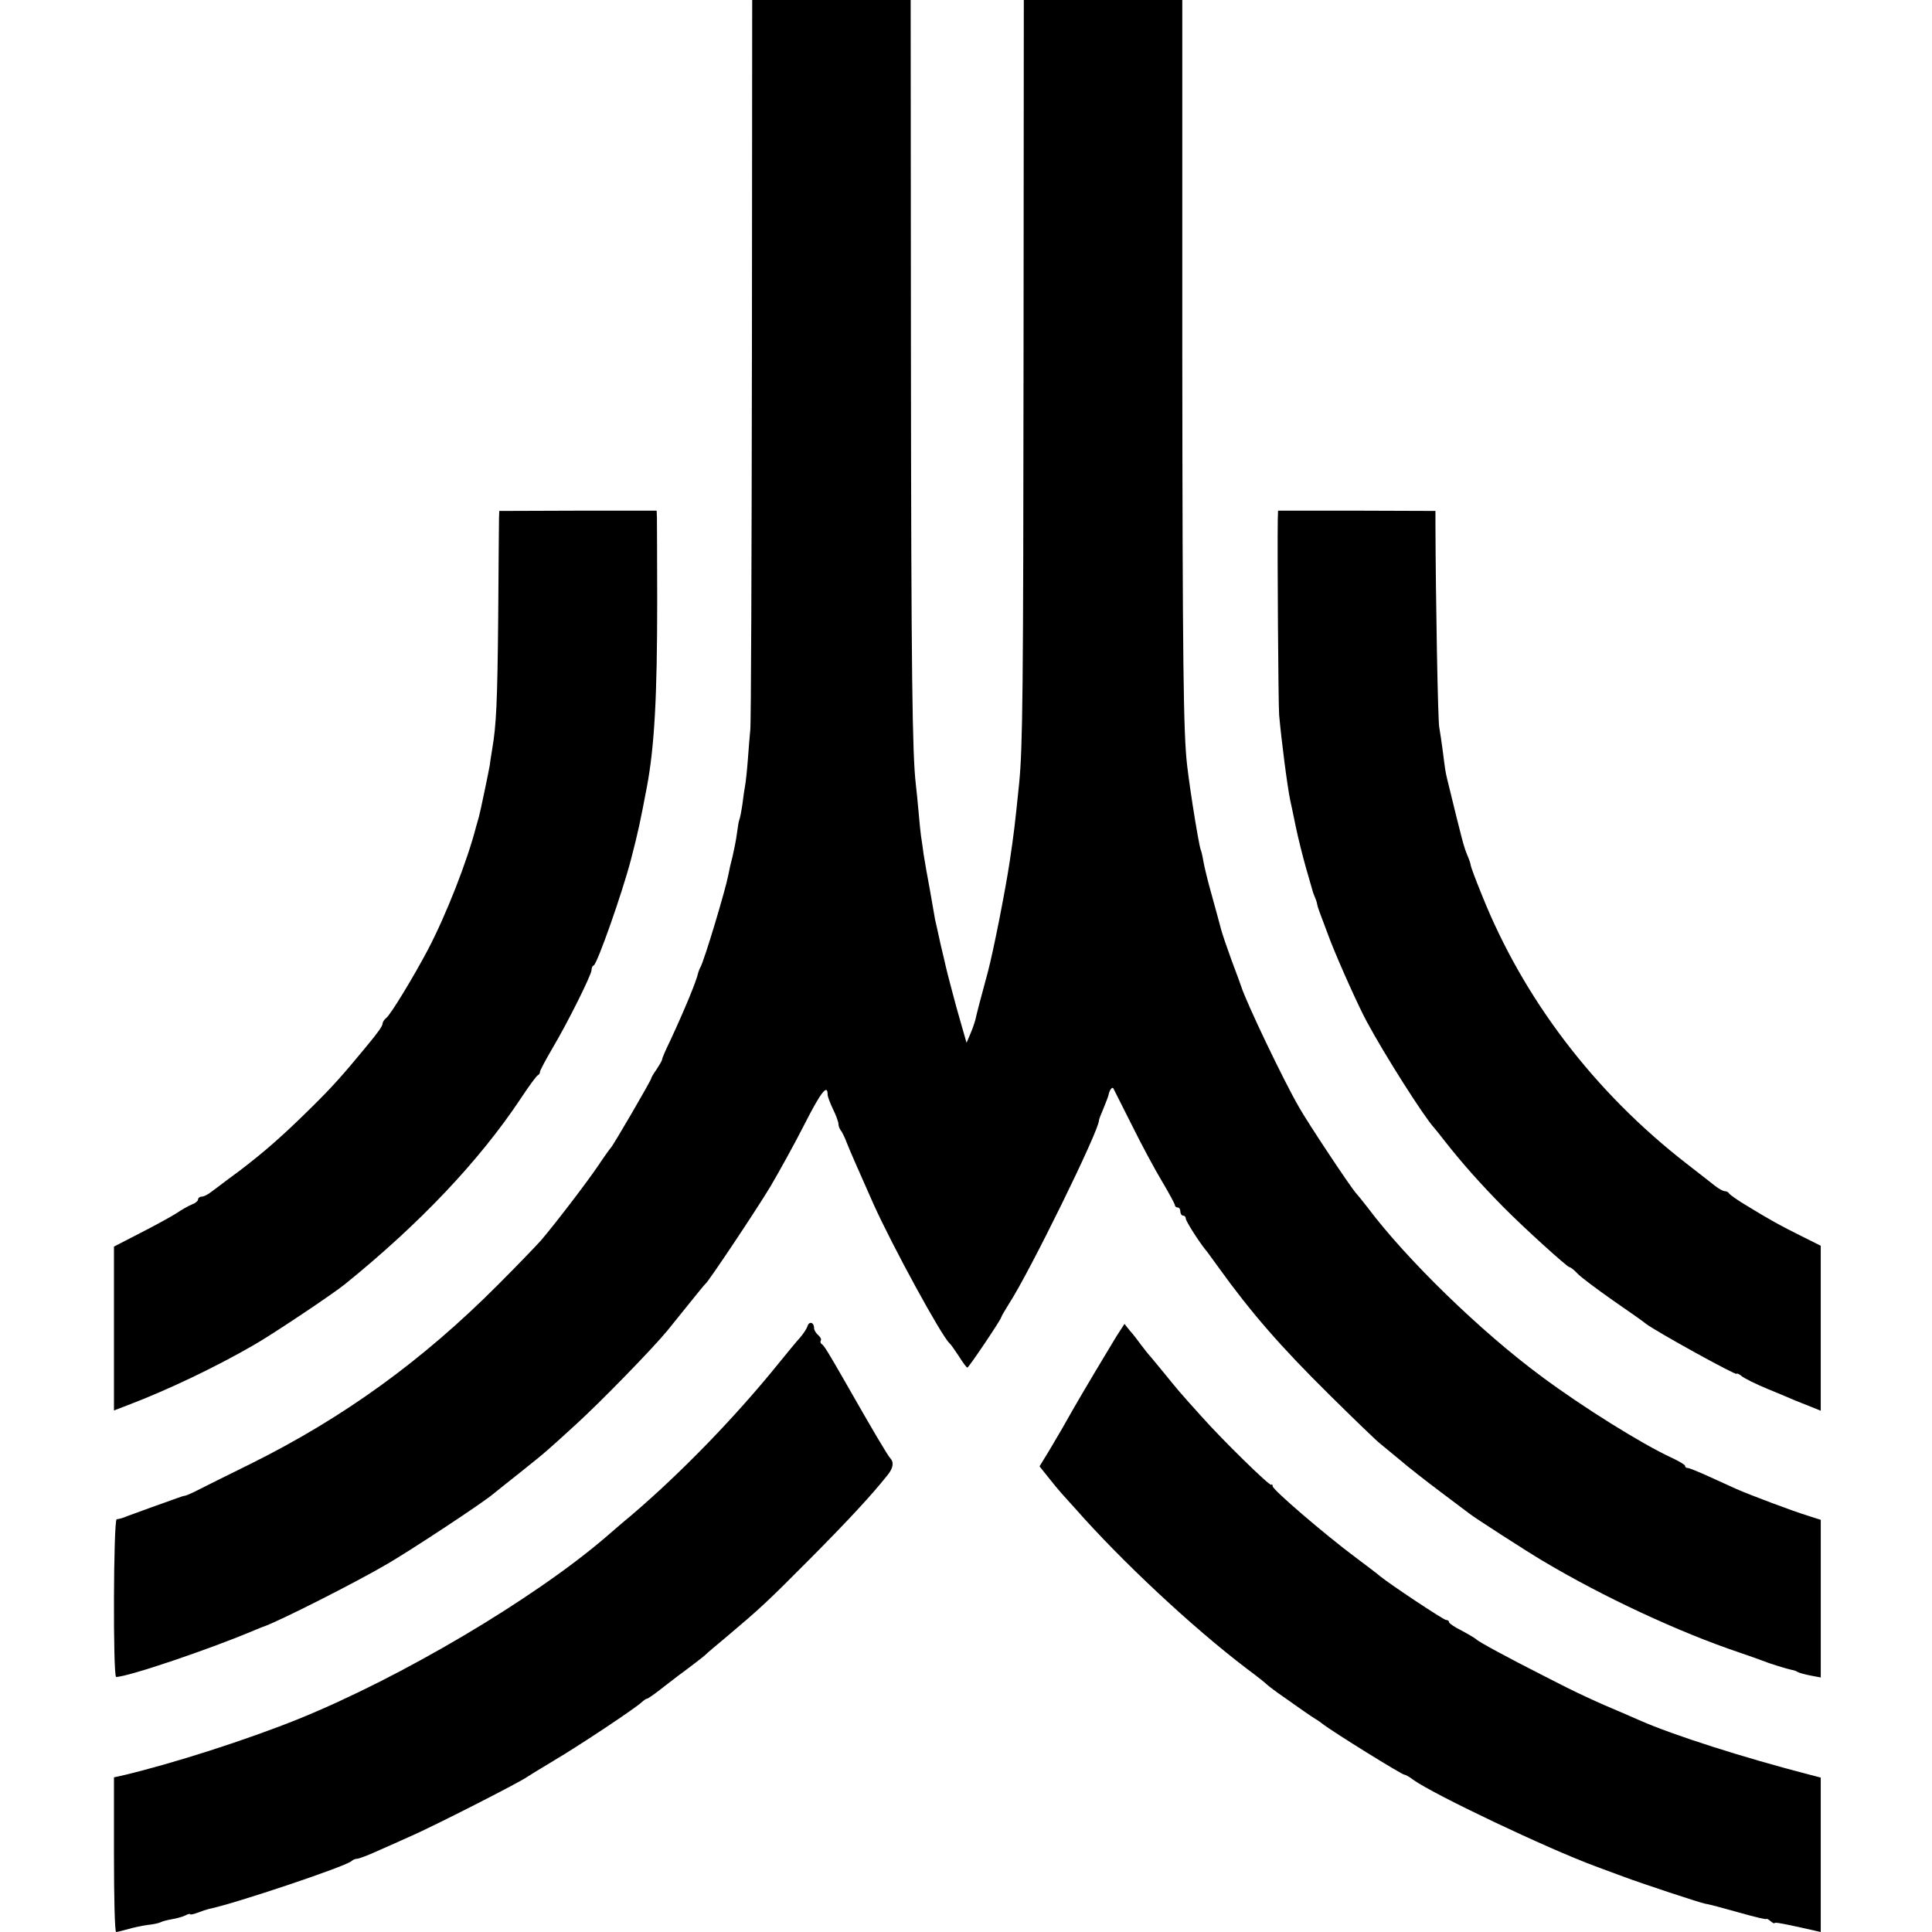
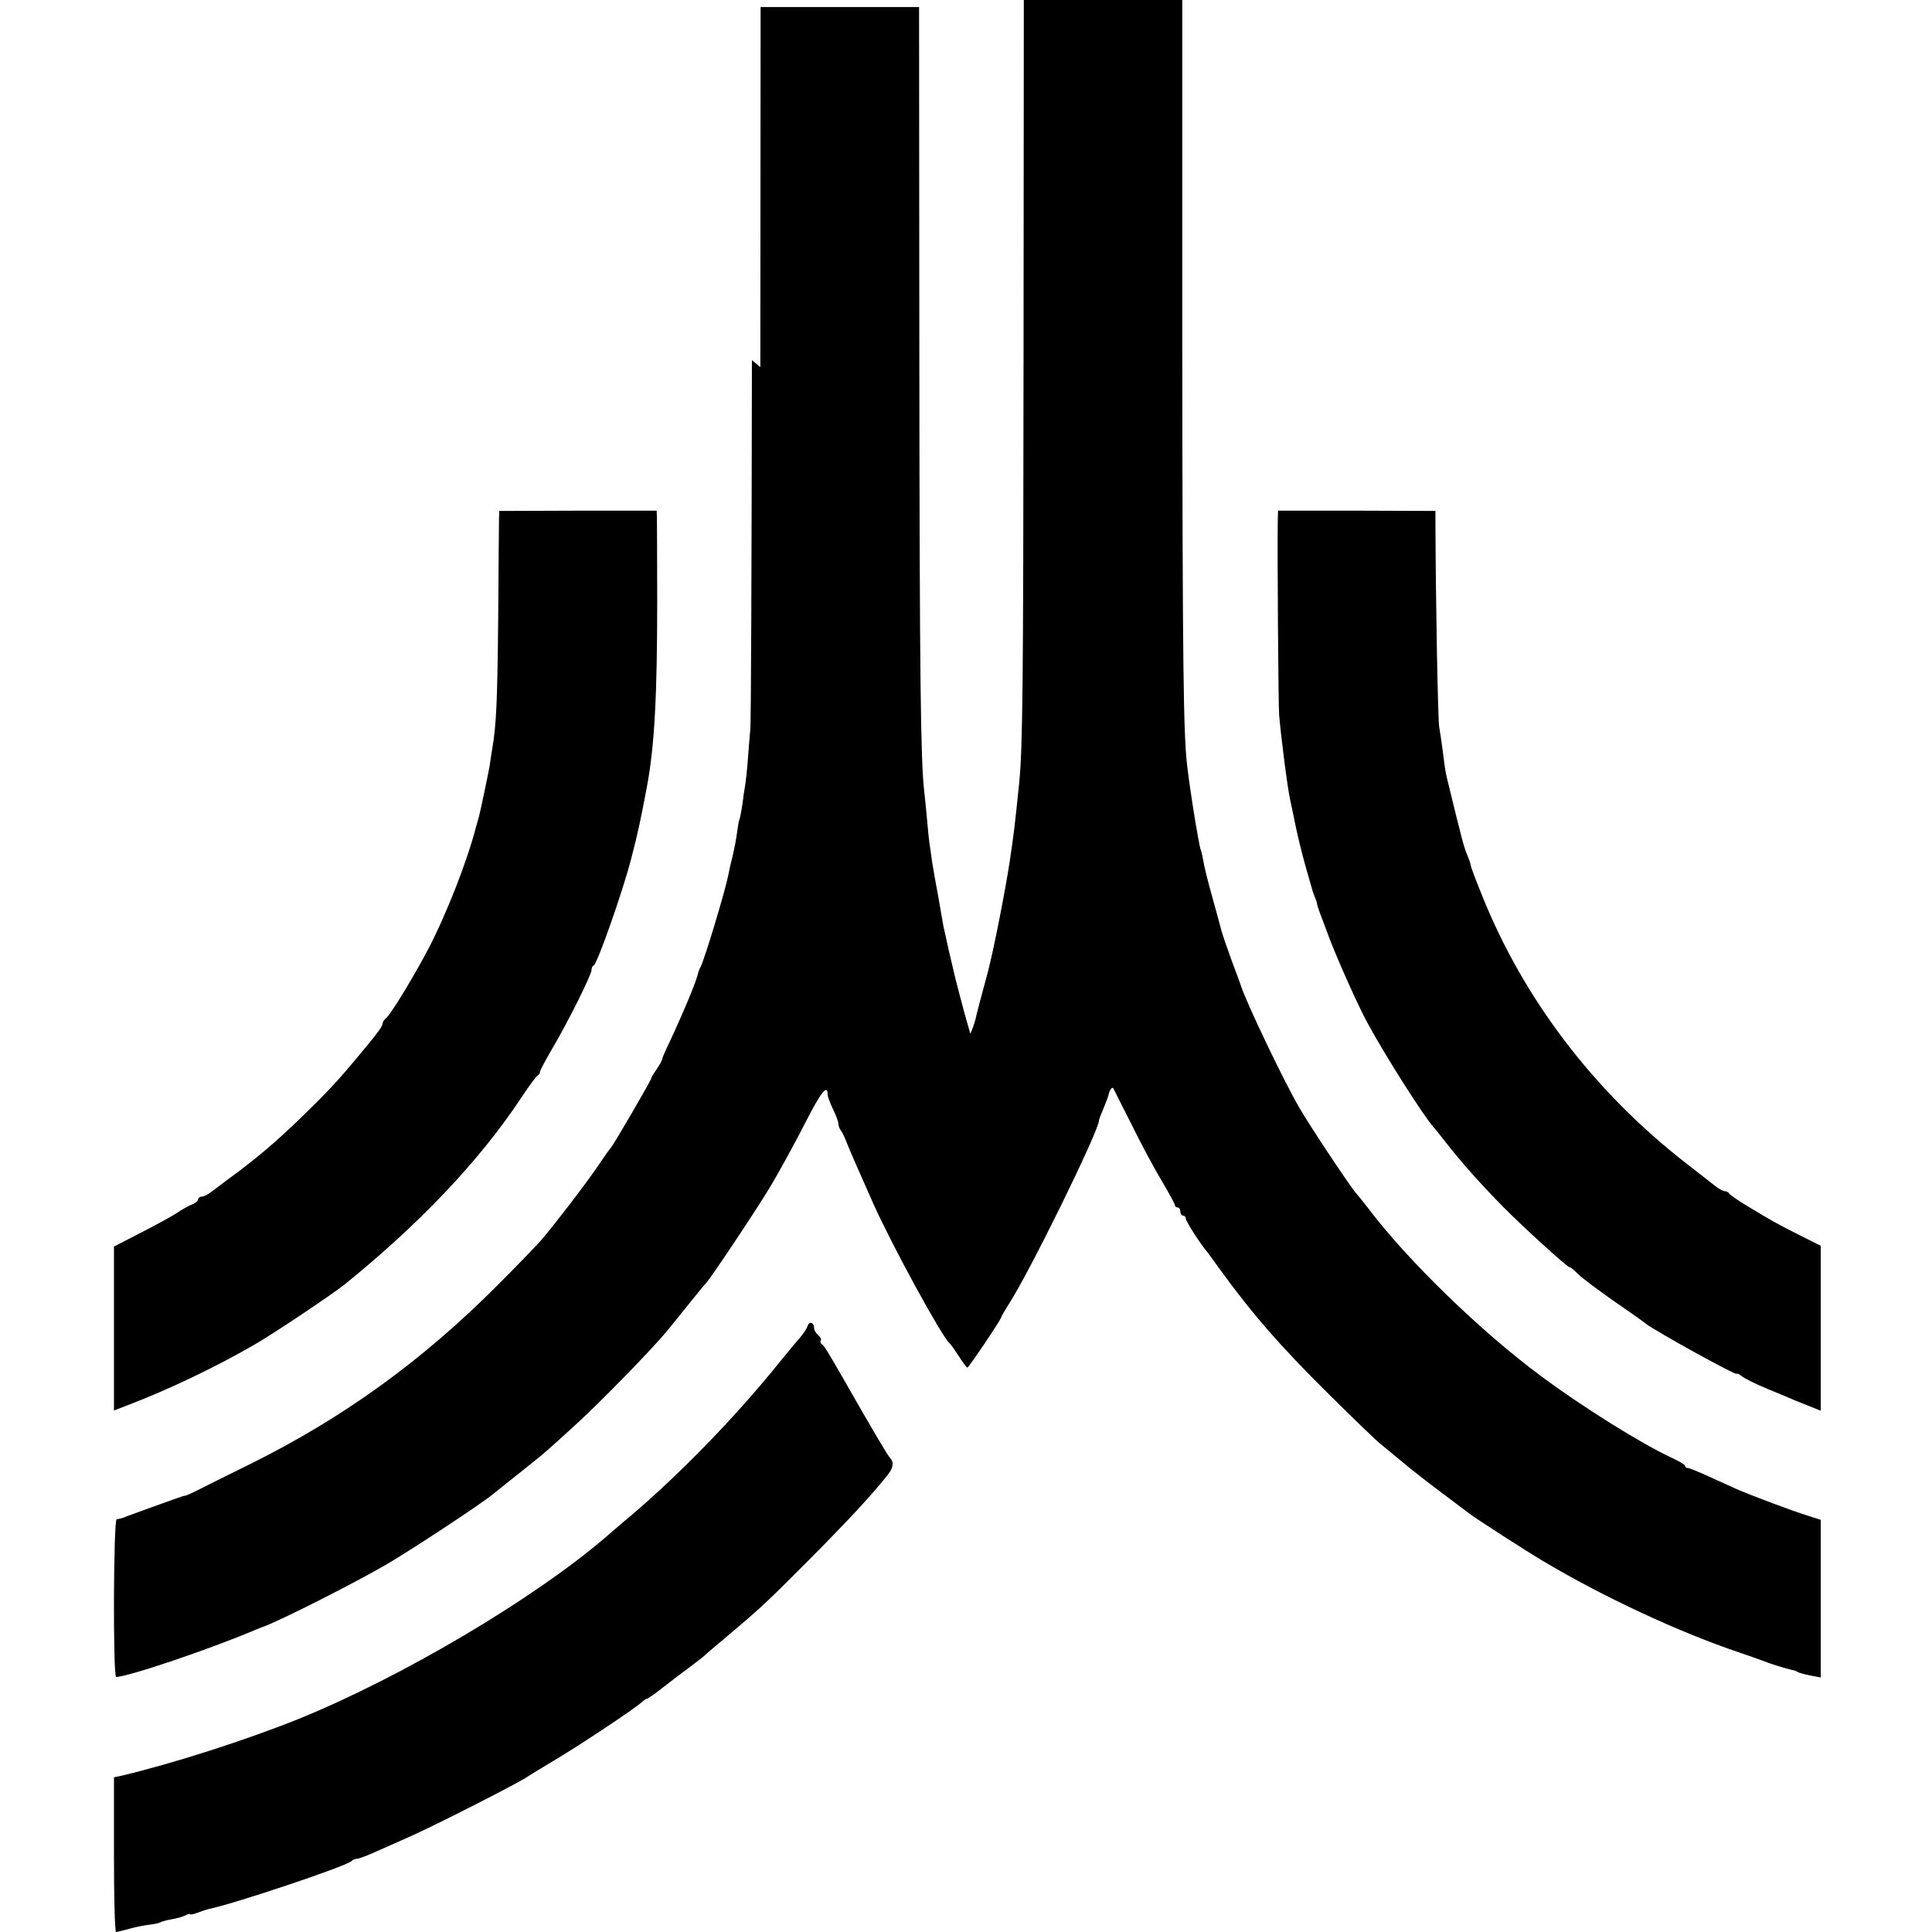
<svg xmlns="http://www.w3.org/2000/svg" version="1.0" width="712pt" height="712pt" viewBox="0 0 712 712" preserveAspectRatio="xMidYMid meet">
  <g transform="translate(0,712) scale(0.1,-0.1)" fill="#000000" stroke="none">
-     <path d="M2771 5793 c-1 -731 -3 -1344 -6 -1363 -2 -19 -6 -69 -9 -110 -3 -41 -8 -84 -10 -95 -2 -11 -7 -42 -10 -69 -4 -27 -9 -52 -11 -56 -2 -3 -6 -26 -9 -50 -3 -25 -11 -63 -16 -85 -6 -22 -13 -53 -16 -70 -10 -53 -89 -317 -103 -340 -3 -5 -6 -14 -8 -20 -6 -30 -51 -138 -103 -250 -16 -33 -30 -64 -30 -70 -1 -5 -11 -22 -21 -37 -10 -14 -19 -29 -19 -32 0 -7 -141 -249 -149 -256 -3 -3 -24 -32 -46 -65 -41 -61 -159 -215 -211 -276 -16 -18 -87 -92 -159 -164 -278 -279 -569 -490 -914 -661 -86 -42 -173 -86 -193 -96 -21 -11 -41 -19 -45 -20 -5 0 -19 -5 -33 -10 -14 -5 -56 -20 -95 -34 -38 -14 -77 -28 -85 -31 -19 -8 -27 -10 -40 -12 -12 -1 -14 -581 -2 -581 43 0 347 103 512 173 14 6 27 11 30 12 54 18 343 164 460 233 87 51 341 218 386 255 10 8 57 46 104 83 92 73 100 81 204 176 90 82 281 278 336 345 8 10 42 52 75 93 33 41 62 77 66 80 14 13 183 266 238 357 33 56 91 161 127 232 59 116 84 148 84 107 0 -7 9 -31 20 -54 11 -22 20 -47 20 -55 0 -7 4 -17 8 -22 5 -6 15 -26 22 -45 13 -33 36 -85 98 -225 71 -158 252 -489 281 -515 4 -3 19 -24 34 -47 15 -24 29 -43 32 -43 5 0 125 178 125 186 0 2 12 23 27 47 75 114 334 642 333 678 0 4 8 24 17 45 9 22 18 45 19 52 3 15 13 28 17 21 1 -2 31 -62 67 -133 35 -71 86 -166 112 -209 26 -44 48 -84 48 -89 0 -4 5 -8 10 -8 6 0 10 -7 10 -15 0 -8 5 -15 10 -15 6 0 10 -5 10 -11 0 -9 47 -83 72 -114 5 -5 26 -35 48 -65 121 -168 228 -291 409 -470 92 -91 176 -172 187 -180 10 -8 44 -36 74 -61 30 -26 98 -79 150 -118 52 -39 100 -75 105 -79 20 -16 211 -139 270 -174 223 -133 502 -263 725 -338 36 -12 74 -26 85 -30 24 -10 92 -31 108 -34 7 -1 17 -4 22 -8 6 -3 27 -9 48 -13 l37 -7 0 290 0 291 -47 15 c-50 15 -213 76 -267 100 -17 8 -61 28 -99 45 -37 17 -72 31 -77 31 -6 0 -10 3 -10 8 0 4 -24 18 -52 31 -106 49 -325 185 -478 299 -222 164 -496 430 -640 622 -14 18 -33 42 -43 53 -24 28 -178 260 -210 317 -59 102 -196 390 -213 445 -2 6 -17 48 -35 95 -17 47 -35 99 -39 115 -4 17 -20 73 -34 125 -15 52 -29 111 -32 130 -3 19 -8 38 -10 41 -2 5 -15 73 -29 164 -4 25 -14 93 -20 143 -14 118 -17 370 -18 1535 l0 1287 -292 0 -292 0 -1 -1322 c-1 -1225 -3 -1427 -16 -1563 -17 -166 -19 -181 -35 -290 -17 -112 -60 -329 -80 -405 -28 -103 -42 -157 -46 -176 -3 -12 -11 -36 -19 -54 l-14 -33 -17 59 c-9 32 -19 66 -21 74 -2 8 -11 42 -20 75 -9 33 -17 67 -19 75 -2 8 -10 45 -19 81 -8 37 -17 78 -20 90 -2 13 -11 62 -19 109 -9 47 -19 105 -23 130 -3 25 -8 56 -10 70 -2 14 -6 54 -9 90 -3 36 -8 81 -10 100 -13 110 -17 413 -18 1588 l-1 1302 -292 0 -292 0 -1 -1327z" />
+     <path d="M2771 5793 c-1 -731 -3 -1344 -6 -1363 -2 -19 -6 -69 -9 -110 -3 -41 -8 -84 -10 -95 -2 -11 -7 -42 -10 -69 -4 -27 -9 -52 -11 -56 -2 -3 -6 -26 -9 -50 -3 -25 -11 -63 -16 -85 -6 -22 -13 -53 -16 -70 -10 -53 -89 -317 -103 -340 -3 -5 -6 -14 -8 -20 -6 -30 -51 -138 -103 -250 -16 -33 -30 -64 -30 -70 -1 -5 -11 -22 -21 -37 -10 -14 -19 -29 -19 -32 0 -7 -141 -249 -149 -256 -3 -3 -24 -32 -46 -65 -41 -61 -159 -215 -211 -276 -16 -18 -87 -92 -159 -164 -278 -279 -569 -490 -914 -661 -86 -42 -173 -86 -193 -96 -21 -11 -41 -19 -45 -20 -5 0 -19 -5 -33 -10 -14 -5 -56 -20 -95 -34 -38 -14 -77 -28 -85 -31 -19 -8 -27 -10 -40 -12 -12 -1 -14 -581 -2 -581 43 0 347 103 512 173 14 6 27 11 30 12 54 18 343 164 460 233 87 51 341 218 386 255 10 8 57 46 104 83 92 73 100 81 204 176 90 82 281 278 336 345 8 10 42 52 75 93 33 41 62 77 66 80 14 13 183 266 238 357 33 56 91 161 127 232 59 116 84 148 84 107 0 -7 9 -31 20 -54 11 -22 20 -47 20 -55 0 -7 4 -17 8 -22 5 -6 15 -26 22 -45 13 -33 36 -85 98 -225 71 -158 252 -489 281 -515 4 -3 19 -24 34 -47 15 -24 29 -43 32 -43 5 0 125 178 125 186 0 2 12 23 27 47 75 114 334 642 333 678 0 4 8 24 17 45 9 22 18 45 19 52 3 15 13 28 17 21 1 -2 31 -62 67 -133 35 -71 86 -166 112 -209 26 -44 48 -84 48 -89 0 -4 5 -8 10 -8 6 0 10 -7 10 -15 0 -8 5 -15 10 -15 6 0 10 -5 10 -11 0 -9 47 -83 72 -114 5 -5 26 -35 48 -65 121 -168 228 -291 409 -470 92 -91 176 -172 187 -180 10 -8 44 -36 74 -61 30 -26 98 -79 150 -118 52 -39 100 -75 105 -79 20 -16 211 -139 270 -174 223 -133 502 -263 725 -338 36 -12 74 -26 85 -30 24 -10 92 -31 108 -34 7 -1 17 -4 22 -8 6 -3 27 -9 48 -13 l37 -7 0 290 0 291 -47 15 c-50 15 -213 76 -267 100 -17 8 -61 28 -99 45 -37 17 -72 31 -77 31 -6 0 -10 3 -10 8 0 4 -24 18 -52 31 -106 49 -325 185 -478 299 -222 164 -496 430 -640 622 -14 18 -33 42 -43 53 -24 28 -178 260 -210 317 -59 102 -196 390 -213 445 -2 6 -17 48 -35 95 -17 47 -35 99 -39 115 -4 17 -20 73 -34 125 -15 52 -29 111 -32 130 -3 19 -8 38 -10 41 -2 5 -15 73 -29 164 -4 25 -14 93 -20 143 -14 118 -17 370 -18 1535 l0 1287 -292 0 -292 0 -1 -1322 c-1 -1225 -3 -1427 -16 -1563 -17 -166 -19 -181 -35 -290 -17 -112 -60 -329 -80 -405 -28 -103 -42 -157 -46 -176 -3 -12 -11 -36 -19 -54 c-9 32 -19 66 -21 74 -2 8 -11 42 -20 75 -9 33 -17 67 -19 75 -2 8 -10 45 -19 81 -8 37 -17 78 -20 90 -2 13 -11 62 -19 109 -9 47 -19 105 -23 130 -3 25 -8 56 -10 70 -2 14 -6 54 -9 90 -3 36 -8 81 -10 100 -13 110 -17 413 -18 1588 l-1 1302 -292 0 -292 0 -1 -1327z" />
    <path d="M1839 5211 c0 -14 -2 -181 -3 -371 -3 -308 -7 -393 -22 -480 -2 -14 -7 -41 -9 -60 -5 -28 -34 -168 -40 -190 -1 -3 -5 -18 -10 -35 -33 -129 -111 -327 -178 -455 -53 -100 -136 -237 -153 -251 -8 -6 -14 -16 -14 -21 0 -9 -16 -32 -61 -86 -88 -107 -127 -150 -200 -222 -107 -106 -175 -165 -264 -233 -5 -4 -28 -21 -50 -37 -22 -17 -49 -37 -60 -45 -10 -8 -25 -15 -32 -15 -7 0 -13 -5 -13 -10 0 -6 -10 -14 -23 -19 -13 -5 -39 -20 -58 -33 -19 -12 -79 -45 -132 -72 l-97 -50 0 -302 0 -302 52 20 c145 55 323 140 463 221 67 38 293 189 337 225 273 221 492 451 646 682 31 47 60 87 65 88 4 2 7 7 7 12 0 5 21 44 46 87 56 94 144 271 144 288 0 8 3 15 8 17 13 6 105 266 138 393 27 104 34 139 58 265 28 149 38 333 38 685 0 154 -1 292 -1 307 l-1 26 -290 0 -290 -1 -1 -26z" />
    <path d="M4709 5206 c-2 -117 2 -680 5 -721 8 -90 30 -263 41 -315 2 -8 11 -51 20 -95 9 -44 26 -111 37 -150 11 -38 21 -74 23 -80 1 -5 5 -18 9 -27 4 -9 9 -22 10 -30 3 -14 4 -17 48 -133 31 -80 104 -243 135 -300 66 -123 211 -351 248 -391 5 -6 24 -29 40 -50 61 -78 131 -157 216 -243 74 -75 235 -221 243 -221 4 0 17 -10 29 -23 12 -13 72 -58 132 -100 61 -42 115 -80 120 -85 36 -28 335 -193 335 -185 0 3 8 0 18 -8 9 -8 53 -30 97 -48 44 -18 89 -37 100 -42 11 -4 37 -15 58 -23 l37 -15 0 304 0 304 -72 36 c-82 41 -106 54 -198 110 -36 21 -66 43 -68 47 -2 4 -9 8 -15 8 -7 0 -23 9 -37 20 -14 11 -61 48 -105 82 -340 264 -601 607 -754 990 -23 56 -41 105 -41 109 0 4 -5 20 -12 36 -14 35 -15 37 -75 283 -6 25 -7 31 -17 110 -3 25 -9 61 -12 80 -5 27 -13 463 -14 756 l0 41 -290 1 -290 0 -1 -32z" />
    <path d="M2976 2233 c-3 -10 -16 -29 -28 -43 -13 -14 -48 -57 -79 -95 -160 -198 -359 -403 -543 -560 -33 -27 -75 -64 -95 -81 -265 -227 -751 -515 -1131 -669 -191 -77 -465 -165 -652 -209 l-28 -6 0 -285 c0 -157 3 -285 8 -285 4 0 23 5 42 10 19 6 53 13 74 16 21 2 43 7 48 10 5 3 24 8 41 11 18 3 40 9 50 14 9 5 17 7 17 5 0 -3 12 -1 28 5 15 6 34 12 42 14 94 19 502 156 525 176 5 5 15 9 21 9 7 0 41 13 76 29 35 15 92 41 128 57 92 41 404 200 425 217 6 4 48 30 95 58 98 58 305 196 325 216 8 7 16 13 20 13 3 0 32 20 63 45 31 24 74 57 95 72 21 16 46 35 55 43 9 9 46 40 82 70 122 103 145 124 305 285 143 144 228 236 286 309 21 26 24 47 10 62 -8 7 -67 107 -165 279 -64 112 -79 136 -87 141 -5 3 -7 9 -4 14 3 4 -2 13 -10 20 -8 7 -15 18 -15 26 0 21 -18 26 -24 7z" />
-     <path d="M4113 2193 c-27 -44 -128 -213 -162 -273 -28 -50 -43 -76 -81 -140 l-39 -64 32 -40 c18 -23 39 -48 47 -57 8 -9 32 -36 54 -60 170 -193 430 -436 630 -588 39 -29 73 -56 76 -60 3 -3 20 -16 38 -29 89 -63 125 -88 140 -97 9 -5 21 -14 26 -18 40 -31 292 -187 301 -187 4 0 19 -8 33 -19 79 -56 494 -253 672 -319 30 -11 75 -28 100 -37 75 -28 284 -97 305 -101 11 -1 66 -16 123 -32 56 -16 102 -27 102 -24 0 2 7 -1 15 -8 8 -7 15 -10 15 -7 0 4 33 -2 148 -28 l22 -5 0 284 0 285 -42 11 c-244 63 -503 146 -623 199 -11 5 -36 16 -55 24 -112 47 -179 78 -295 138 -142 72 -247 129 -255 138 -3 3 -26 17 -52 31 -27 13 -48 28 -48 32 0 5 -5 8 -11 8 -9 0 -209 133 -244 162 -5 5 -46 36 -90 69 -115 86 -305 249 -305 262 0 6 -2 8 -5 5 -6 -5 -179 164 -258 253 -77 85 -90 101 -137 159 -25 30 -49 60 -55 66 -5 6 -19 23 -30 38 -11 15 -29 39 -41 52 l-20 25 -31 -48z" />
  </g>
</svg>